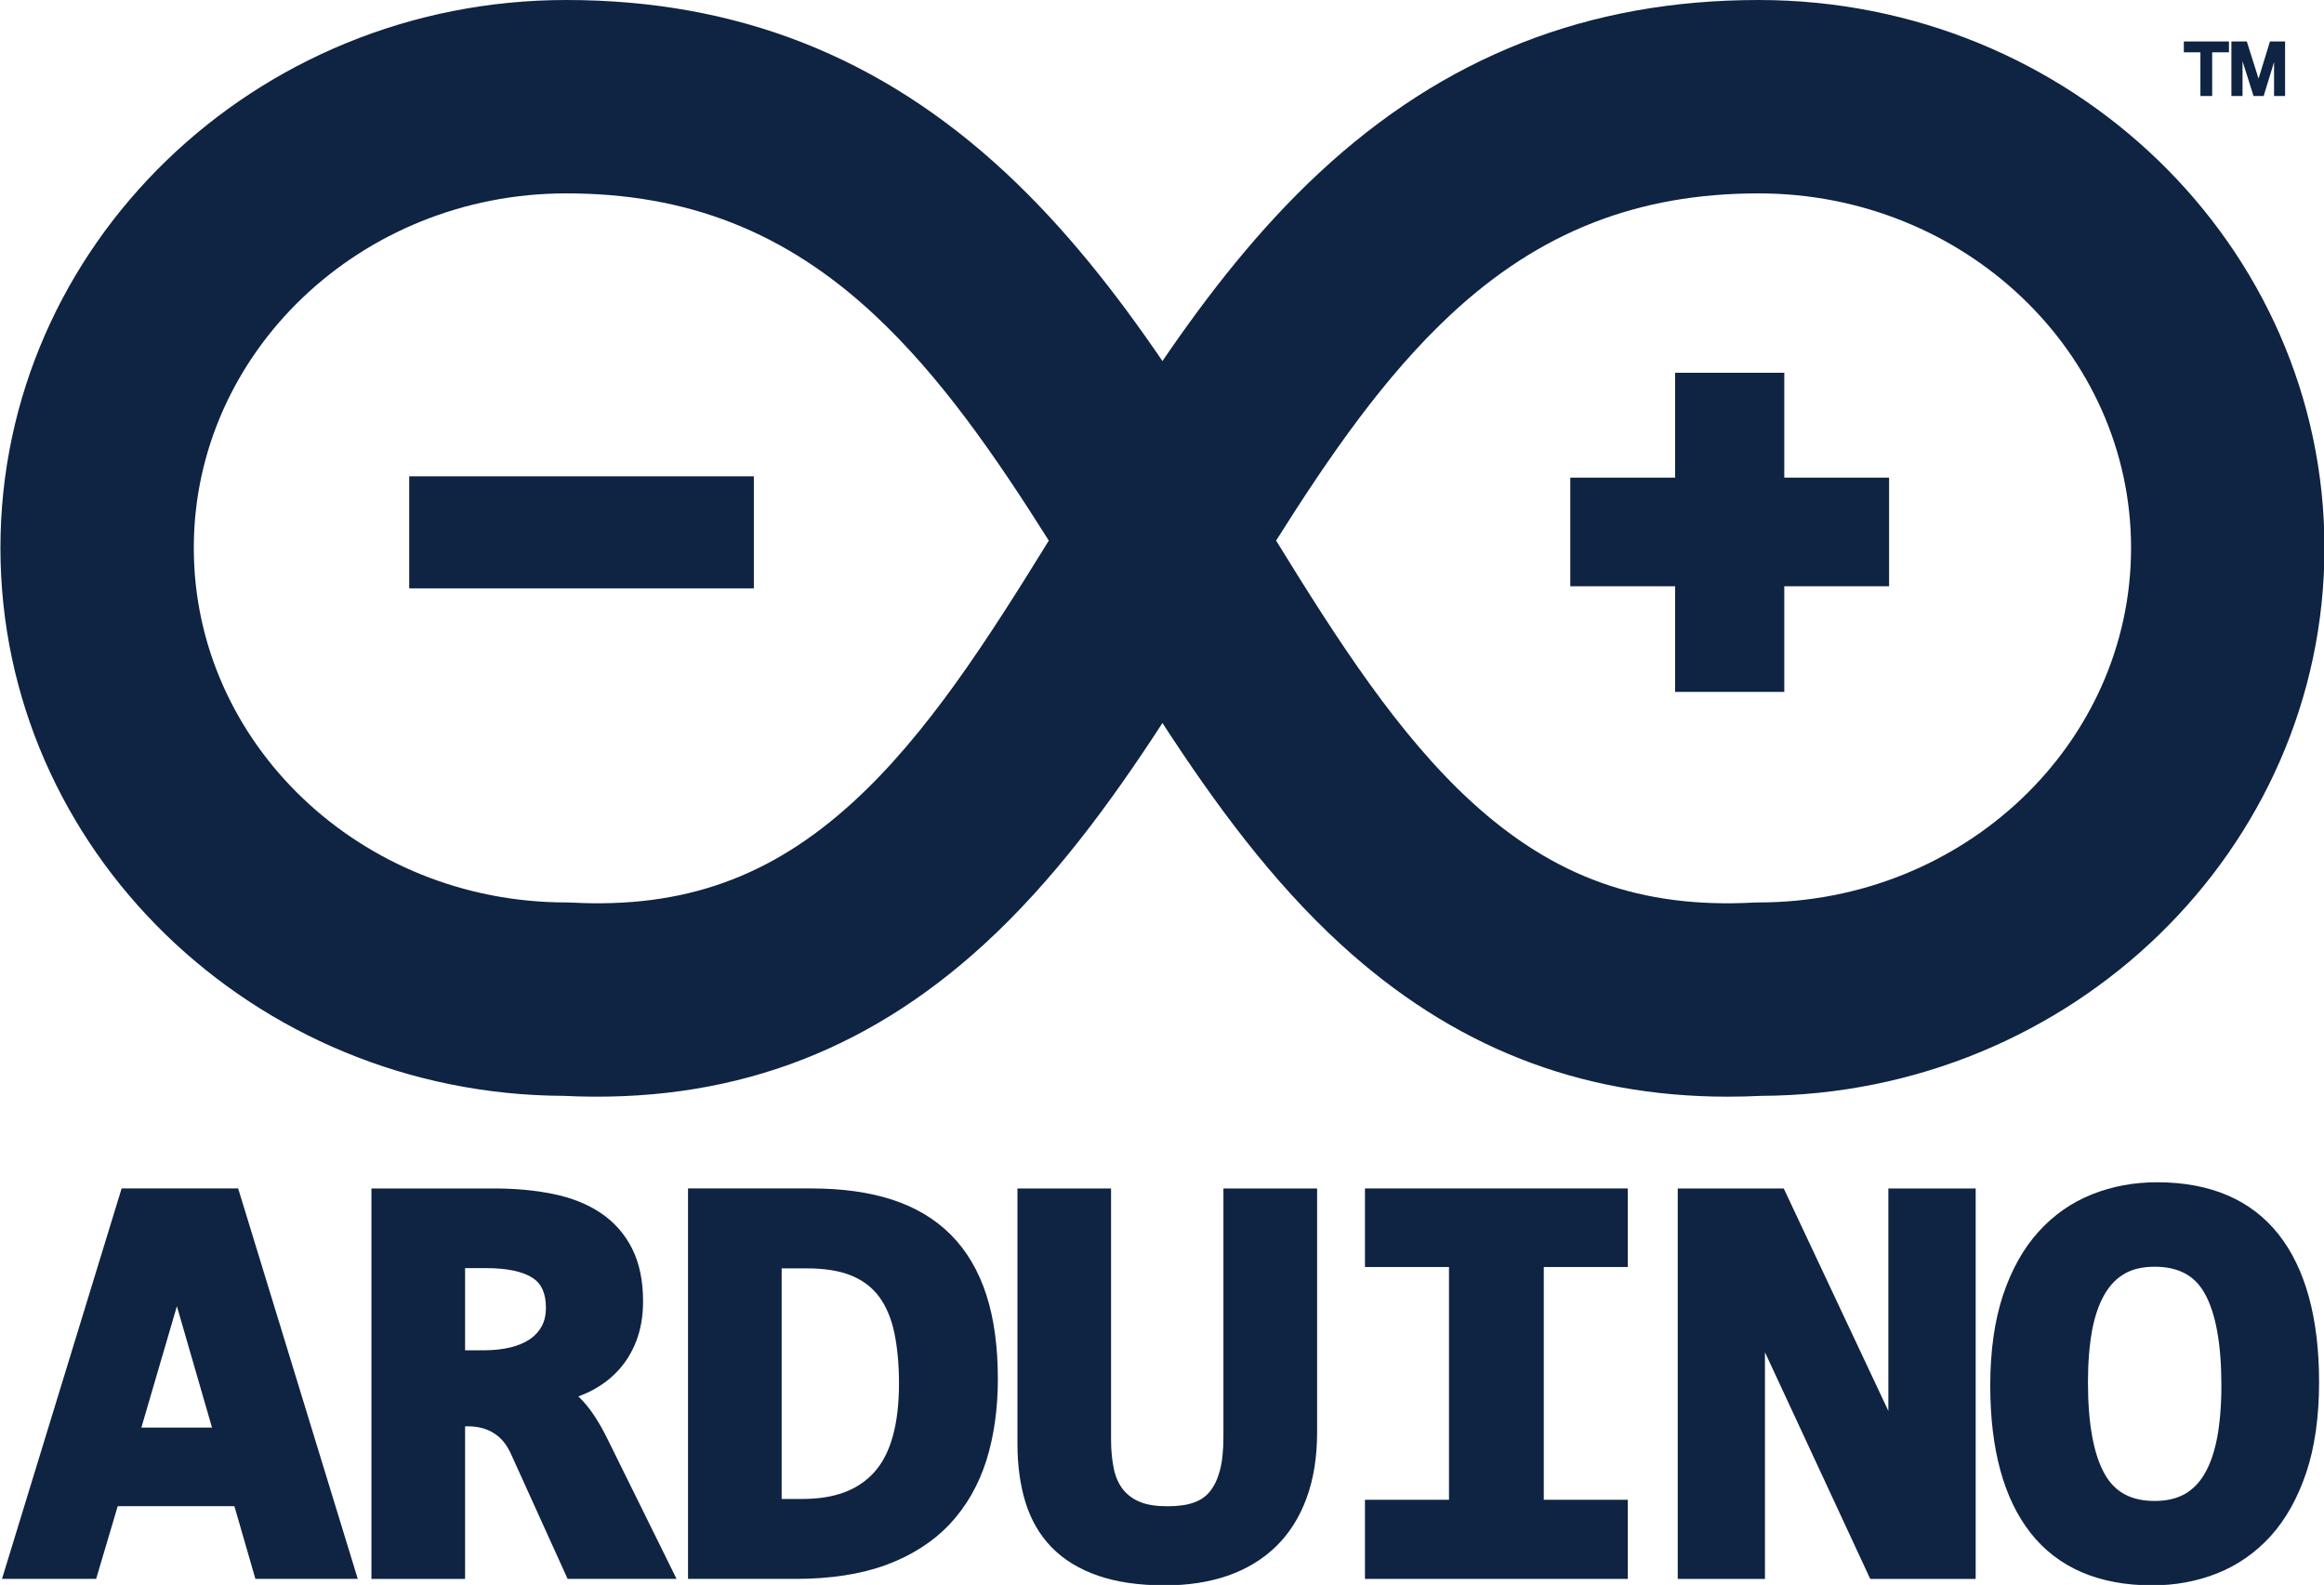
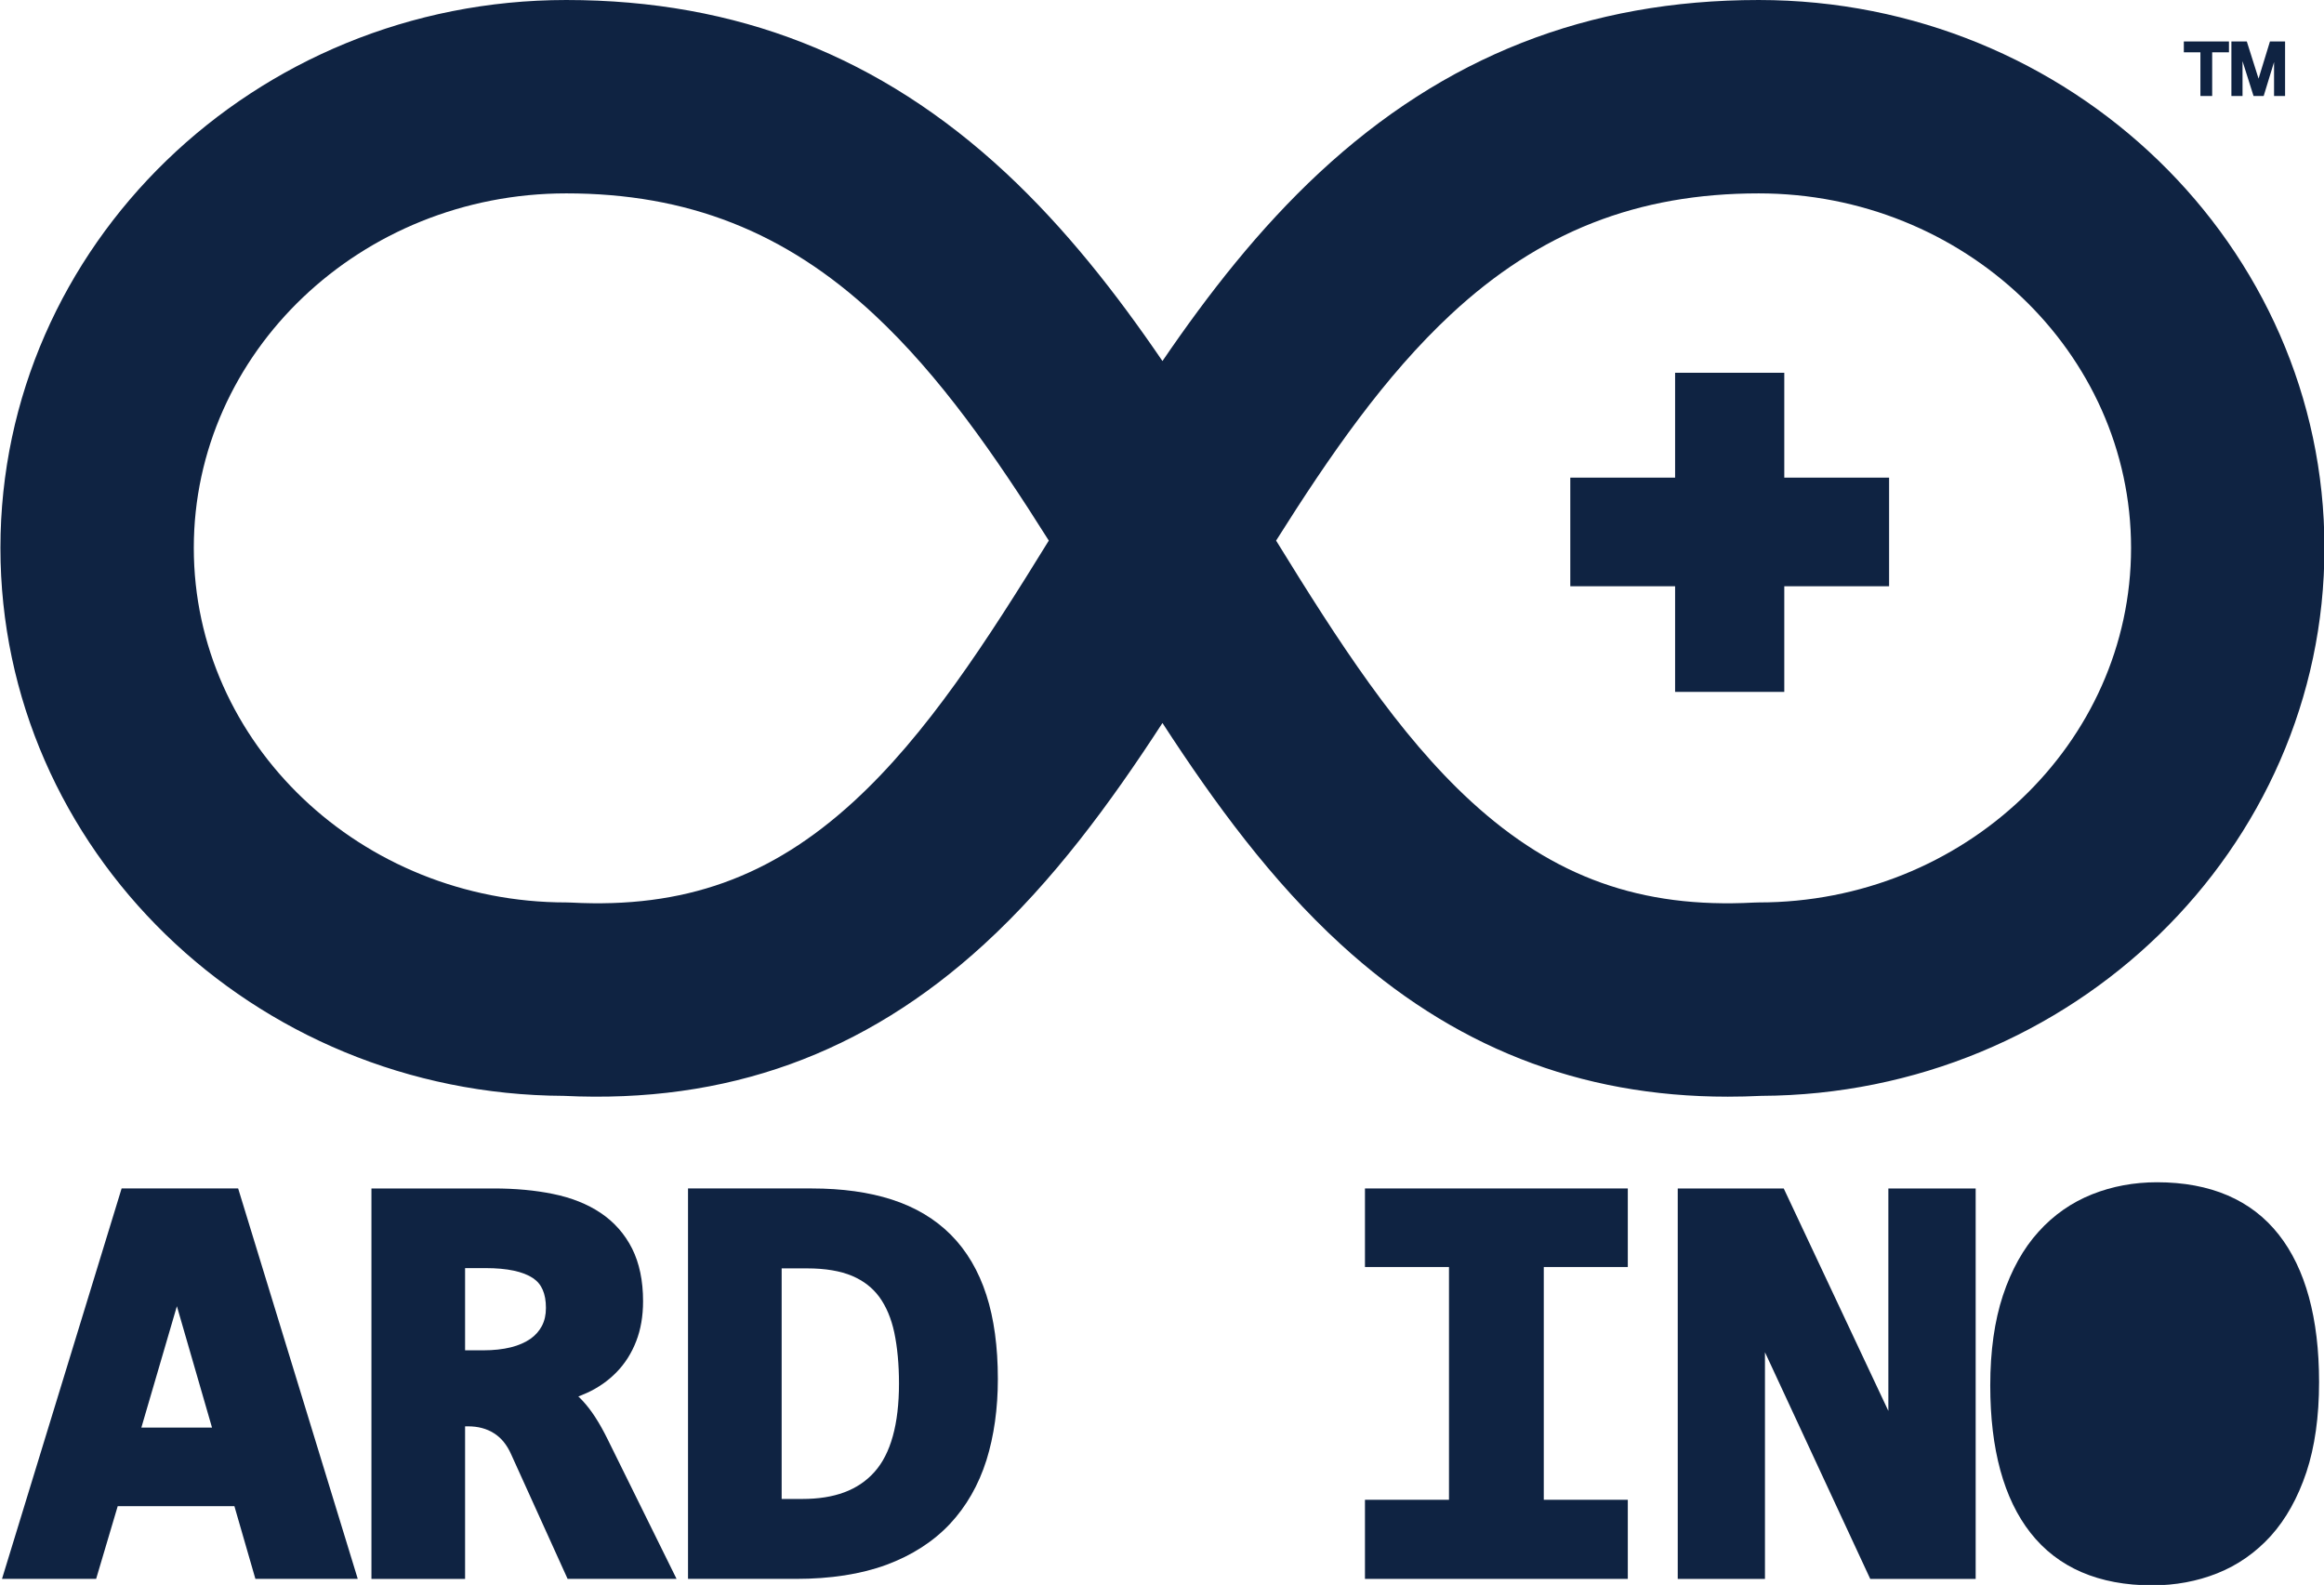
<svg xmlns="http://www.w3.org/2000/svg" fill="#000000" height="173.9" preserveAspectRatio="xMidYMid" version="1.1" viewBox="0.7 0.0 255.0 173.9" width="255" zoomAndPan="magnify">
  <g fill="#0f2342">
    <path d="m14.044 130.4l-13.125 42.84h10.328l2.369-7.98h12.803l2.305 7.98h11.231l-13.124-42.84h-12.787zm2.166 26.24l3.899-13.32 3.855 13.32h-7.754z" />
    <path d="m64.632 153.7c-0.155-0.17-0.313-0.33-0.474-0.47 0.323-0.13 0.638-0.26 0.946-0.4 1.25-0.57 2.345-1.34 3.255-2.28 0.92-0.94 1.643-2.08 2.148-3.39 0.5-1.28 0.754-2.76 0.754-4.39 0-2.24-0.405-4.18-1.201-5.77-0.805-1.6-1.97-2.92-3.461-3.92-1.447-0.97-3.207-1.67-5.232-2.08-1.946-0.4-4.138-0.6-6.513-0.6h-13.398v42.84h10.275v-16.74h0.305c1.124 0 2.061 0.25 2.864 0.76 0.797 0.5 1.408 1.25 1.871 2.28l6.21 13.7h11.955l-7.545-15.28c-0.914-1.86-1.817-3.25-2.759-4.26zm-4.469-8.22c-0.297 0.56-0.709 1.03-1.26 1.42-0.581 0.4-1.302 0.72-2.146 0.93-0.891 0.22-1.908 0.33-3.024 0.33h-2.002v-9.02h2.258c2.352 0 4.1 0.37 5.195 1.1 0.954 0.64 1.418 1.7 1.418 3.27 0 0.76-0.144 1.4-0.439 1.97z" />
    <path d="m105.04 135.49c-1.73-1.74-3.91-3.04-6.485-3.87-2.508-0.81-5.46-1.22-8.773-1.22h-13.589v42.84h11.829c3.817 0 7.156-0.52 9.923-1.54 2.815-1.04 5.155-2.55 6.975-4.48 1.81-1.93 3.16-4.29 4.02-7.01 0.83-2.66 1.25-5.66 1.25-8.9 0-3.53-0.42-6.64-1.26-9.22-0.85-2.64-2.16-4.86-3.89-6.6zm-8.401 26.03c-1.784 1.99-4.372 2.95-7.912 2.95h-2.26v-25.3h2.803c1.981 0 3.644 0.28 4.941 0.83 1.258 0.54 2.231 1.3 2.975 2.31 0.76 1.05 1.311 2.36 1.637 3.89 0.343 1.63 0.518 3.52 0.518 5.6 0 4.46-0.909 7.73-2.702 9.72z" />
-     <path d="m134.94 157.65c0 1.48-0.13 2.74-0.4 3.75-0.26 0.94-0.63 1.7-1.11 2.28-0.46 0.55-1.03 0.94-1.73 1.18-0.76 0.28-1.73 0.41-2.89 0.41-1.23 0-2.24-0.15-3.01-0.47-0.74-0.3-1.33-0.72-1.82-1.3-0.48-0.59-0.83-1.32-1.03-2.19-0.22-0.96-0.34-2.08-0.34-3.35v-27.56h-10.27v28.03c0 2.31 0.29 4.44 0.85 6.31 0.59 1.95 1.55 3.64 2.88 5.01 1.32 1.37 3.05 2.43 5.15 3.15 2.03 0.7 4.49 1.05 7.3 1.05 2.52 0 4.82-0.35 6.86-1.05 2.08-0.72 3.87-1.8 5.33-3.22s2.59-3.21 3.36-5.32c0.76-2.07 1.15-4.49 1.15-7.2v-26.76h-10.28v27.25" />
    <path d="m150.47 139.02h9.22v25.54h-9.22v8.68h28.84v-8.68h-9.22v-25.54h9.22v-8.62h-28.84v8.62" />
    <path d="m207.9 154.81l-11.48-24.41h-11.63v42.84h9.57v-24.87l11.55 24.87h11.57v-42.84h-9.58v24.41" />
-     <path d="m250.74 135.47c-3-3.82-7.5-5.75-13.37-5.75-2.51 0-4.9 0.44-7.11 1.32-2.24 0.89-4.23 2.27-5.89 4.12-1.66 1.83-2.97 4.18-3.9 6.98-0.92 2.78-1.39 6.1-1.39 9.88 0 6.99 1.48 12.43 4.42 16.17 3 3.82 7.49 5.76 13.36 5.76 2.51 0 4.91-0.44 7.12-1.32 2.24-0.89 4.22-2.27 5.89-4.11 1.65-1.83 2.96-4.18 3.9-6.99 0.92-2.77 1.39-6.09 1.39-9.88 0-7.01-1.49-12.45-4.42-16.18zm-6.76 22.26c-0.3 1.58-0.76 2.91-1.37 3.96-0.58 1-1.3 1.73-2.19 2.24-0.89 0.5-2 0.76-3.3 0.76-2.57 0-4.36-0.96-5.47-2.93-1.23-2.15-1.85-5.56-1.85-10.11 0-2.14 0.16-4.06 0.46-5.71 0.3-1.57 0.76-2.9 1.38-3.95 0.59-1.01 1.31-1.74 2.2-2.25 0.88-0.5 1.98-0.75 3.28-0.75 2.59 0 4.38 0.95 5.48 2.91 1.22 2.16 1.84 5.57 1.84 10.12 0 2.15-0.16 4.07-0.46 5.71z" />
+     <path d="m250.74 135.47c-3-3.82-7.5-5.75-13.37-5.75-2.51 0-4.9 0.44-7.11 1.32-2.24 0.89-4.23 2.27-5.89 4.12-1.66 1.83-2.97 4.18-3.9 6.98-0.92 2.78-1.39 6.1-1.39 9.88 0 6.99 1.48 12.43 4.42 16.17 3 3.82 7.49 5.76 13.36 5.76 2.51 0 4.91-0.44 7.12-1.32 2.24-0.89 4.22-2.27 5.89-4.11 1.65-1.83 2.96-4.18 3.9-6.99 0.92-2.77 1.39-6.09 1.39-9.88 0-7.01-1.49-12.45-4.42-16.18zm-6.76 22.26z" />
    <path d="m240.32 5.74h1.82v4.793h1.29v-4.793h1.84v-1.19h-4.95v1.19" />
    <path d="m249.77 4.55l-1.25 4.078-1.29-4.078h-1.69v5.983h1.22v-3.822l1.21 3.822h1.11l1.14-3.723v3.723h1.21v-5.983h-1.66" />
    <path d="m190.28 120.33c-16.29 0-30.22-5.49-42.48-16.73-7.57-6.935-13.81-15.434-19.55-24.271-5.74 8.837-11.99 17.336-19.56 24.271-13.165 12.07-28.263 17.51-46.145 16.64-34.101-0.15-61.798-27.064-61.798-60.122 0-33.149 27.849-60.118 62.08-60.118 18.732 0 34.503 6.199 48.213 18.95 6.58 6.125 12.14 13.23 17.21 20.664 5.07-7.434 10.63-14.539 17.21-20.664 13.71-12.751 29.48-18.95 48.21-18.95 34.23 0 62.08 26.969 62.08 60.118 0 33.058-27.69 59.972-61.8 60.122-1.24 0.06-2.46 0.09-3.67 0.09zm-49.56-61.014c6.79 11.023 13.39 21.283 21.42 28.643 9.07 8.309 18.62 11.727 30.98 11.074l0.55-0.015c22.53 0 40.86-17.45 40.86-38.9 0-21.449-18.33-38.9-40.86-38.9-13.3 0-24.03 4.216-33.76 13.267-7.26 6.761-13.26 15.423-19.19 24.831zm-77.893-38.098c-22.531 0-40.862 17.451-40.862 38.9 0 21.45 18.331 38.9 40.862 38.9l0.557 0.015c12.354 0.653 21.908-2.765 30.974-11.074 8.032-7.36 14.622-17.62 21.422-28.643-5.93-9.408-11.93-18.07-19.194-24.831-9.731-9.051-20.458-13.267-33.759-13.267z" />
    <path d="m196.48 52.407v-11.506h-11.98v11.506h-11.5v11.918h11.5v11.591h11.98v-11.591h11.5v-11.918h-11.5" />
-     <path d="m45.599 52.263h37.817v12.292h-37.817v-12.292z" />
  </g>
</svg>